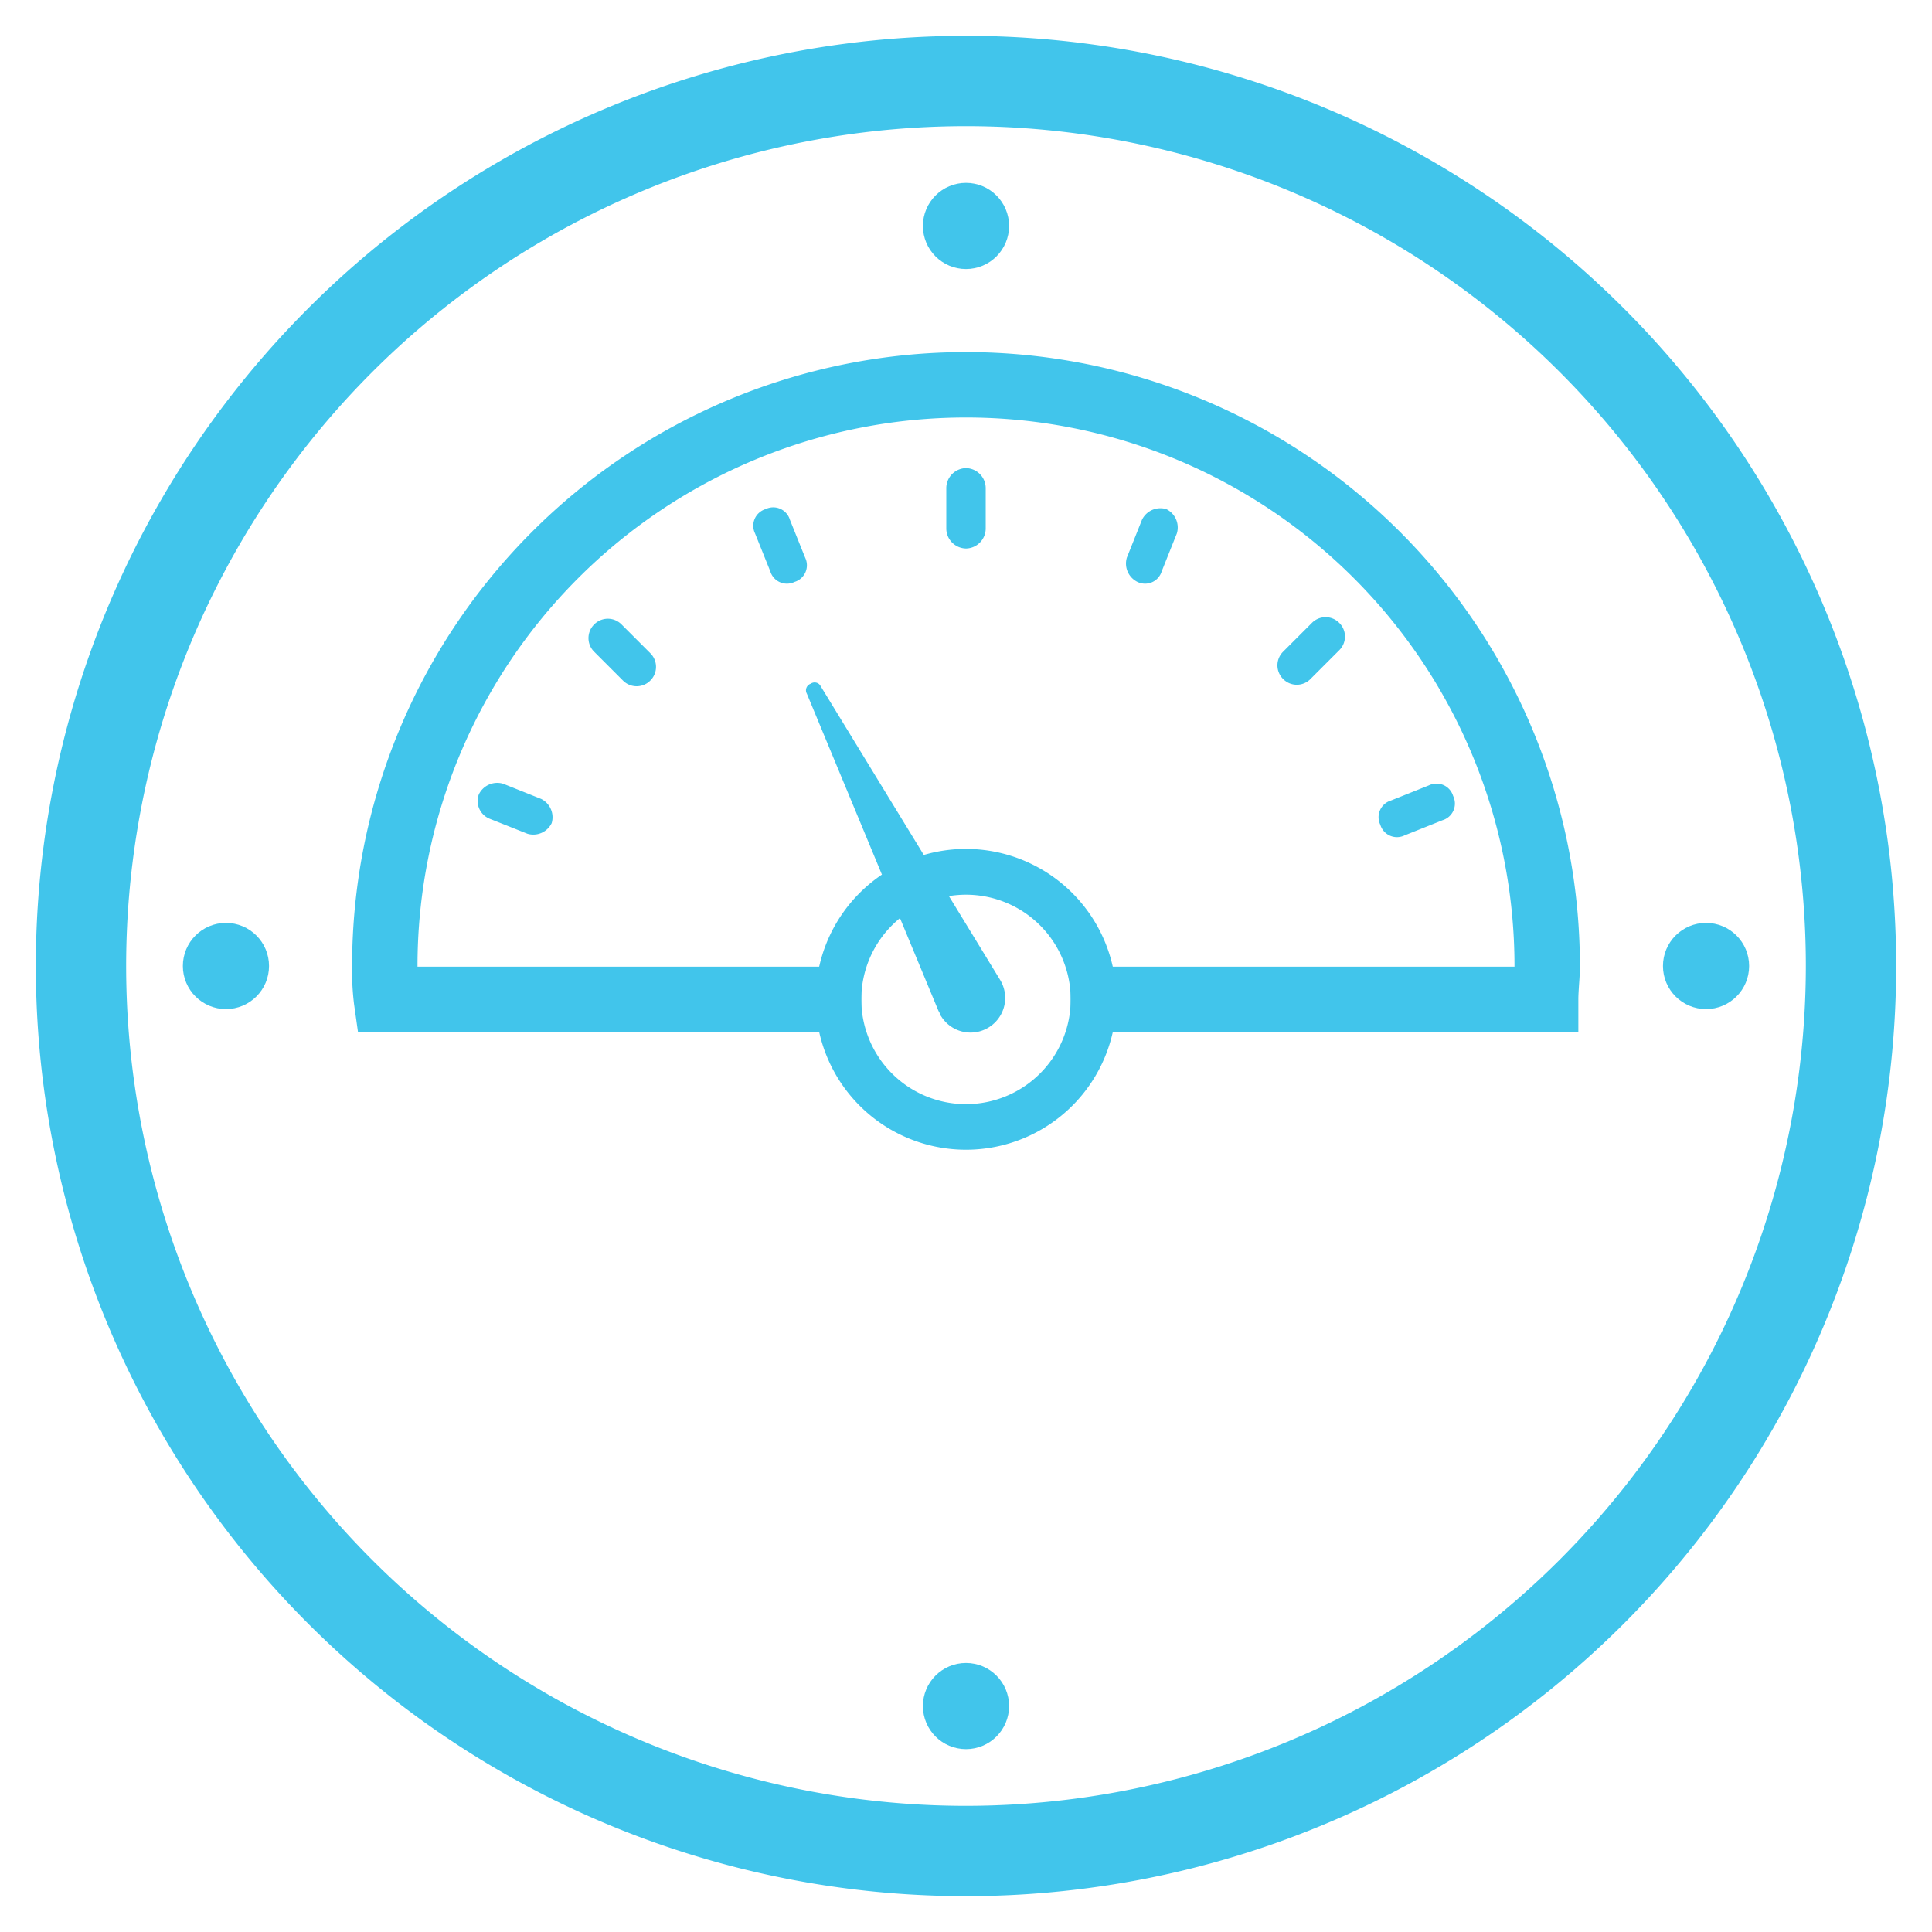
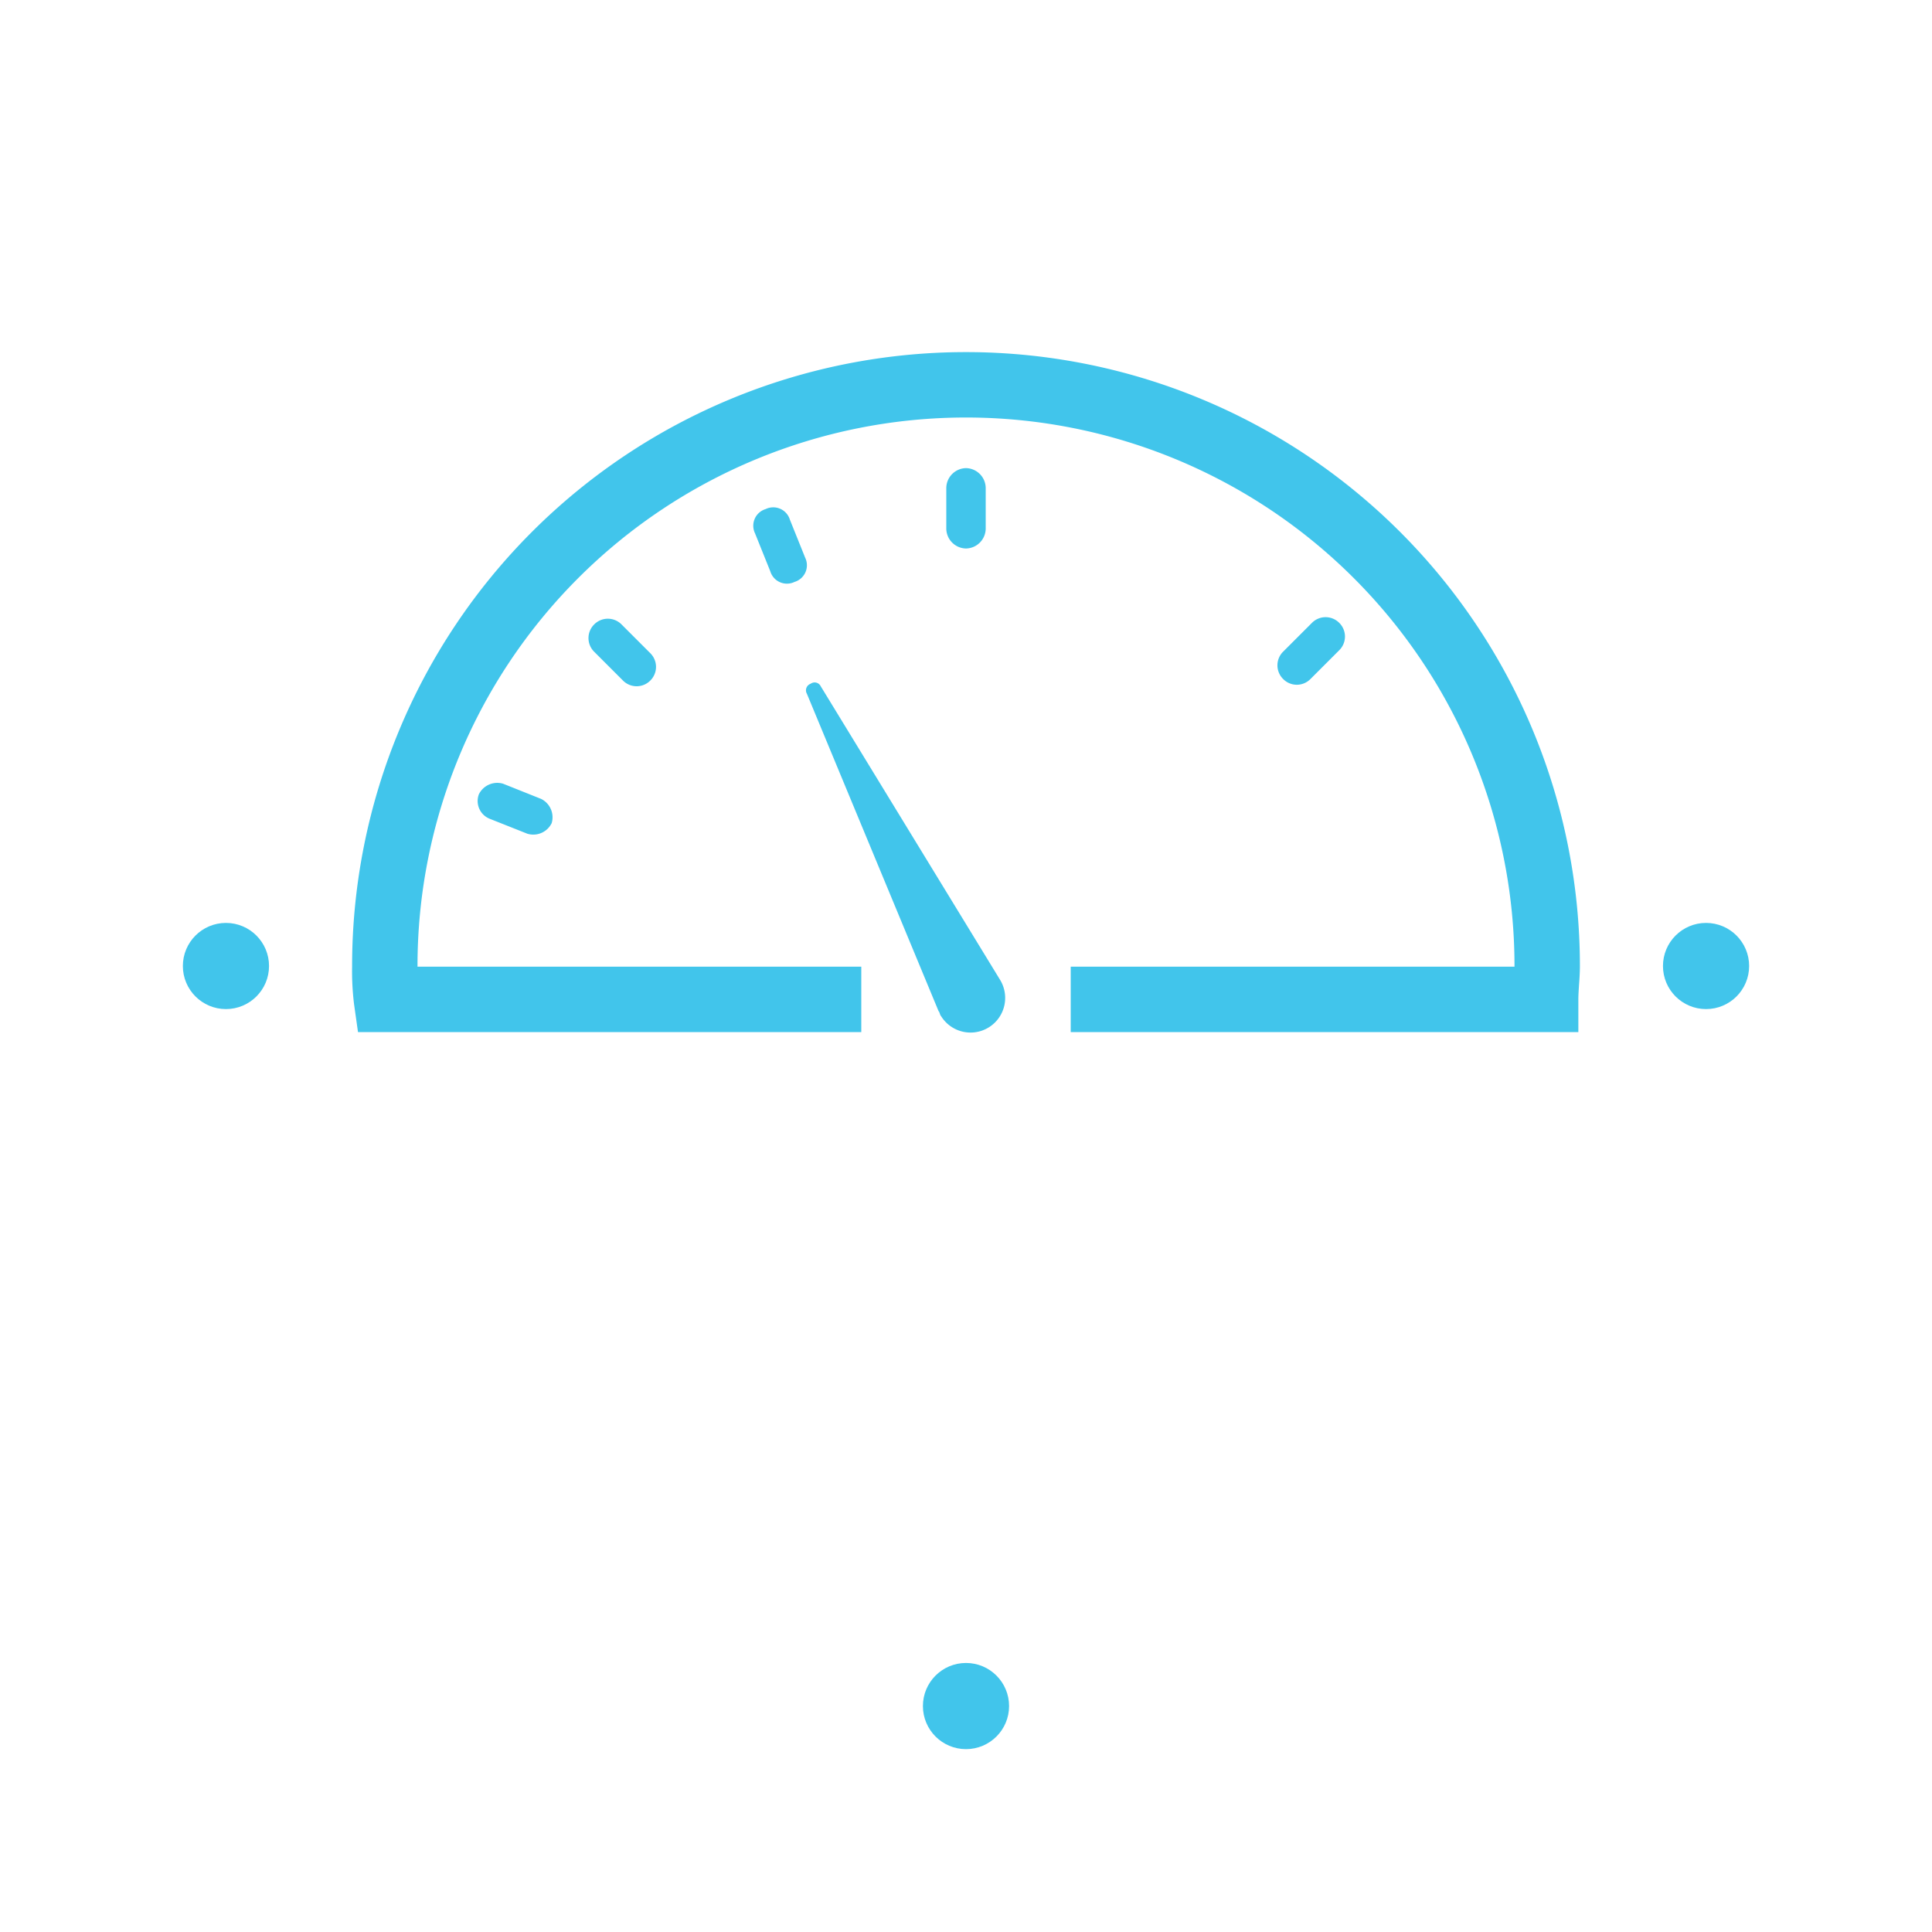
<svg xmlns="http://www.w3.org/2000/svg" id="Layer_3" data-name="Layer 3" viewBox="0 0 20 20">
  <defs>
    <style>.cls-1{fill:#41c5eb;}</style>
  </defs>
  <title>layout RENACE</title>
-   <path class="cls-1" d="M10,0.371A9.629,9.629,0,1,1,.371,10,9.629,9.629,0,0,1,10,.371ZM18.694,10A8.694,8.694,0,1,0,10,18.694,8.699,8.699,0,0,0,18.694,10Z" />
  <path class="cls-1" d="M16.339,10.684H11.084V10.007h4.594V10A5.678,5.678,0,0,0,4.322,10v0.007H8.916V10.684H3.706l-0.041-.29A2.833,2.833,0,0,1,3.645,10a6.355,6.355,0,0,1,12.71,0c0,0.062-.004.129-0.009,0.195-0.003.051-.007,0.102-0.007,0.15V10.684Z" />
  <path class="cls-1" d="M8.496,7.104a0.07,0.07,0,0,0-.104-0.026,0.072,0.072,0,0,0-.039.104l1.363,3.285c0.013,0.013.013,0.039,0.026,0.052a0.358,0.358,0,1,0,.61-0.377Z" />
-   <path class="cls-1" d="M10,9.262a1.084,1.084,0,1,1-1.084,1.084A1.084,1.084,0,0,1,10,9.262m0-.474a1.557,1.557,0,1,0,1.557,1.557A1.559,1.559,0,0,0,10,8.788h0Z" />
  <path class="cls-1" d="M10,5.678h0a0.208,0.208,0,0,1-.204-0.204V5.05A0.208,0.208,0,0,1,10,4.846h0a0.208,0.208,0,0,1,.204.204V5.474A0.208,0.208,0,0,1,10,5.678Z" />
  <path class="cls-1" d="M13.283,7.029h0a0.199,0.199,0,0,1,0-.283l0.298-.298a0.199,0.199,0,0,1,.283,0h0a0.199,0.199,0,0,1,0,.283L13.566,7.029A0.198,0.198,0,0,1,13.283,7.029Z" />
  <path class="cls-1" d="M6.151,6.464h0a0.199,0.199,0,0,1,.283,0L6.732,6.762a0.199,0.199,0,0,1,0,.283h0a0.199,0.199,0,0,1-.283,0L6.151,6.747A0.199,0.199,0,0,1,6.151,6.464Z" />
  <path class="cls-1" d="M8.225,6.024h0a0.18,0.18,0,0,1-.251-0.11L7.816,5.521a0.18,0.18,0,0,1,.11-0.251h0a0.18,0.18,0,0,1,.251.11L8.335,5.773A0.18,0.18,0,0,1,8.225,6.024Z" />
-   <path class="cls-1" d="M14.289,8.538h0a0.18,0.18,0,0,1,.11-0.251l0.393-.157a0.18,0.18,0,0,1,.251.11h0a0.18,0.18,0,0,1-.11.251L14.54,8.648A0.18,0.18,0,0,1,14.289,8.538Z" />
-   <path class="cls-1" d="M11.775,6.024h0a0.212,0.212,0,0,1-.11-0.251L11.822,5.38a0.212,0.212,0,0,1,.251-0.11h0a0.212,0.212,0,0,1,.11.251l-0.157.393A0.18,0.18,0,0,1,11.775,6.024Z" />
  <path class="cls-1" d="M4.957,8.223h0a0.212,0.212,0,0,1,.251-0.11L5.601,8.27a0.212,0.212,0,0,1,.11.251h0a0.212,0.212,0,0,1-.251.11L5.067,8.475A0.198,0.198,0,0,1,4.957,8.223Z" />
-   <circle class="cls-1" cx="10" cy="2.339" r="0.446" />
  <circle class="cls-1" cx="10" cy="17.661" r="0.446" />
  <circle class="cls-1" cx="17.661" cy="10" r="0.446" />
  <circle class="cls-1" cx="2.339" cy="10" r="0.446" />
</svg>